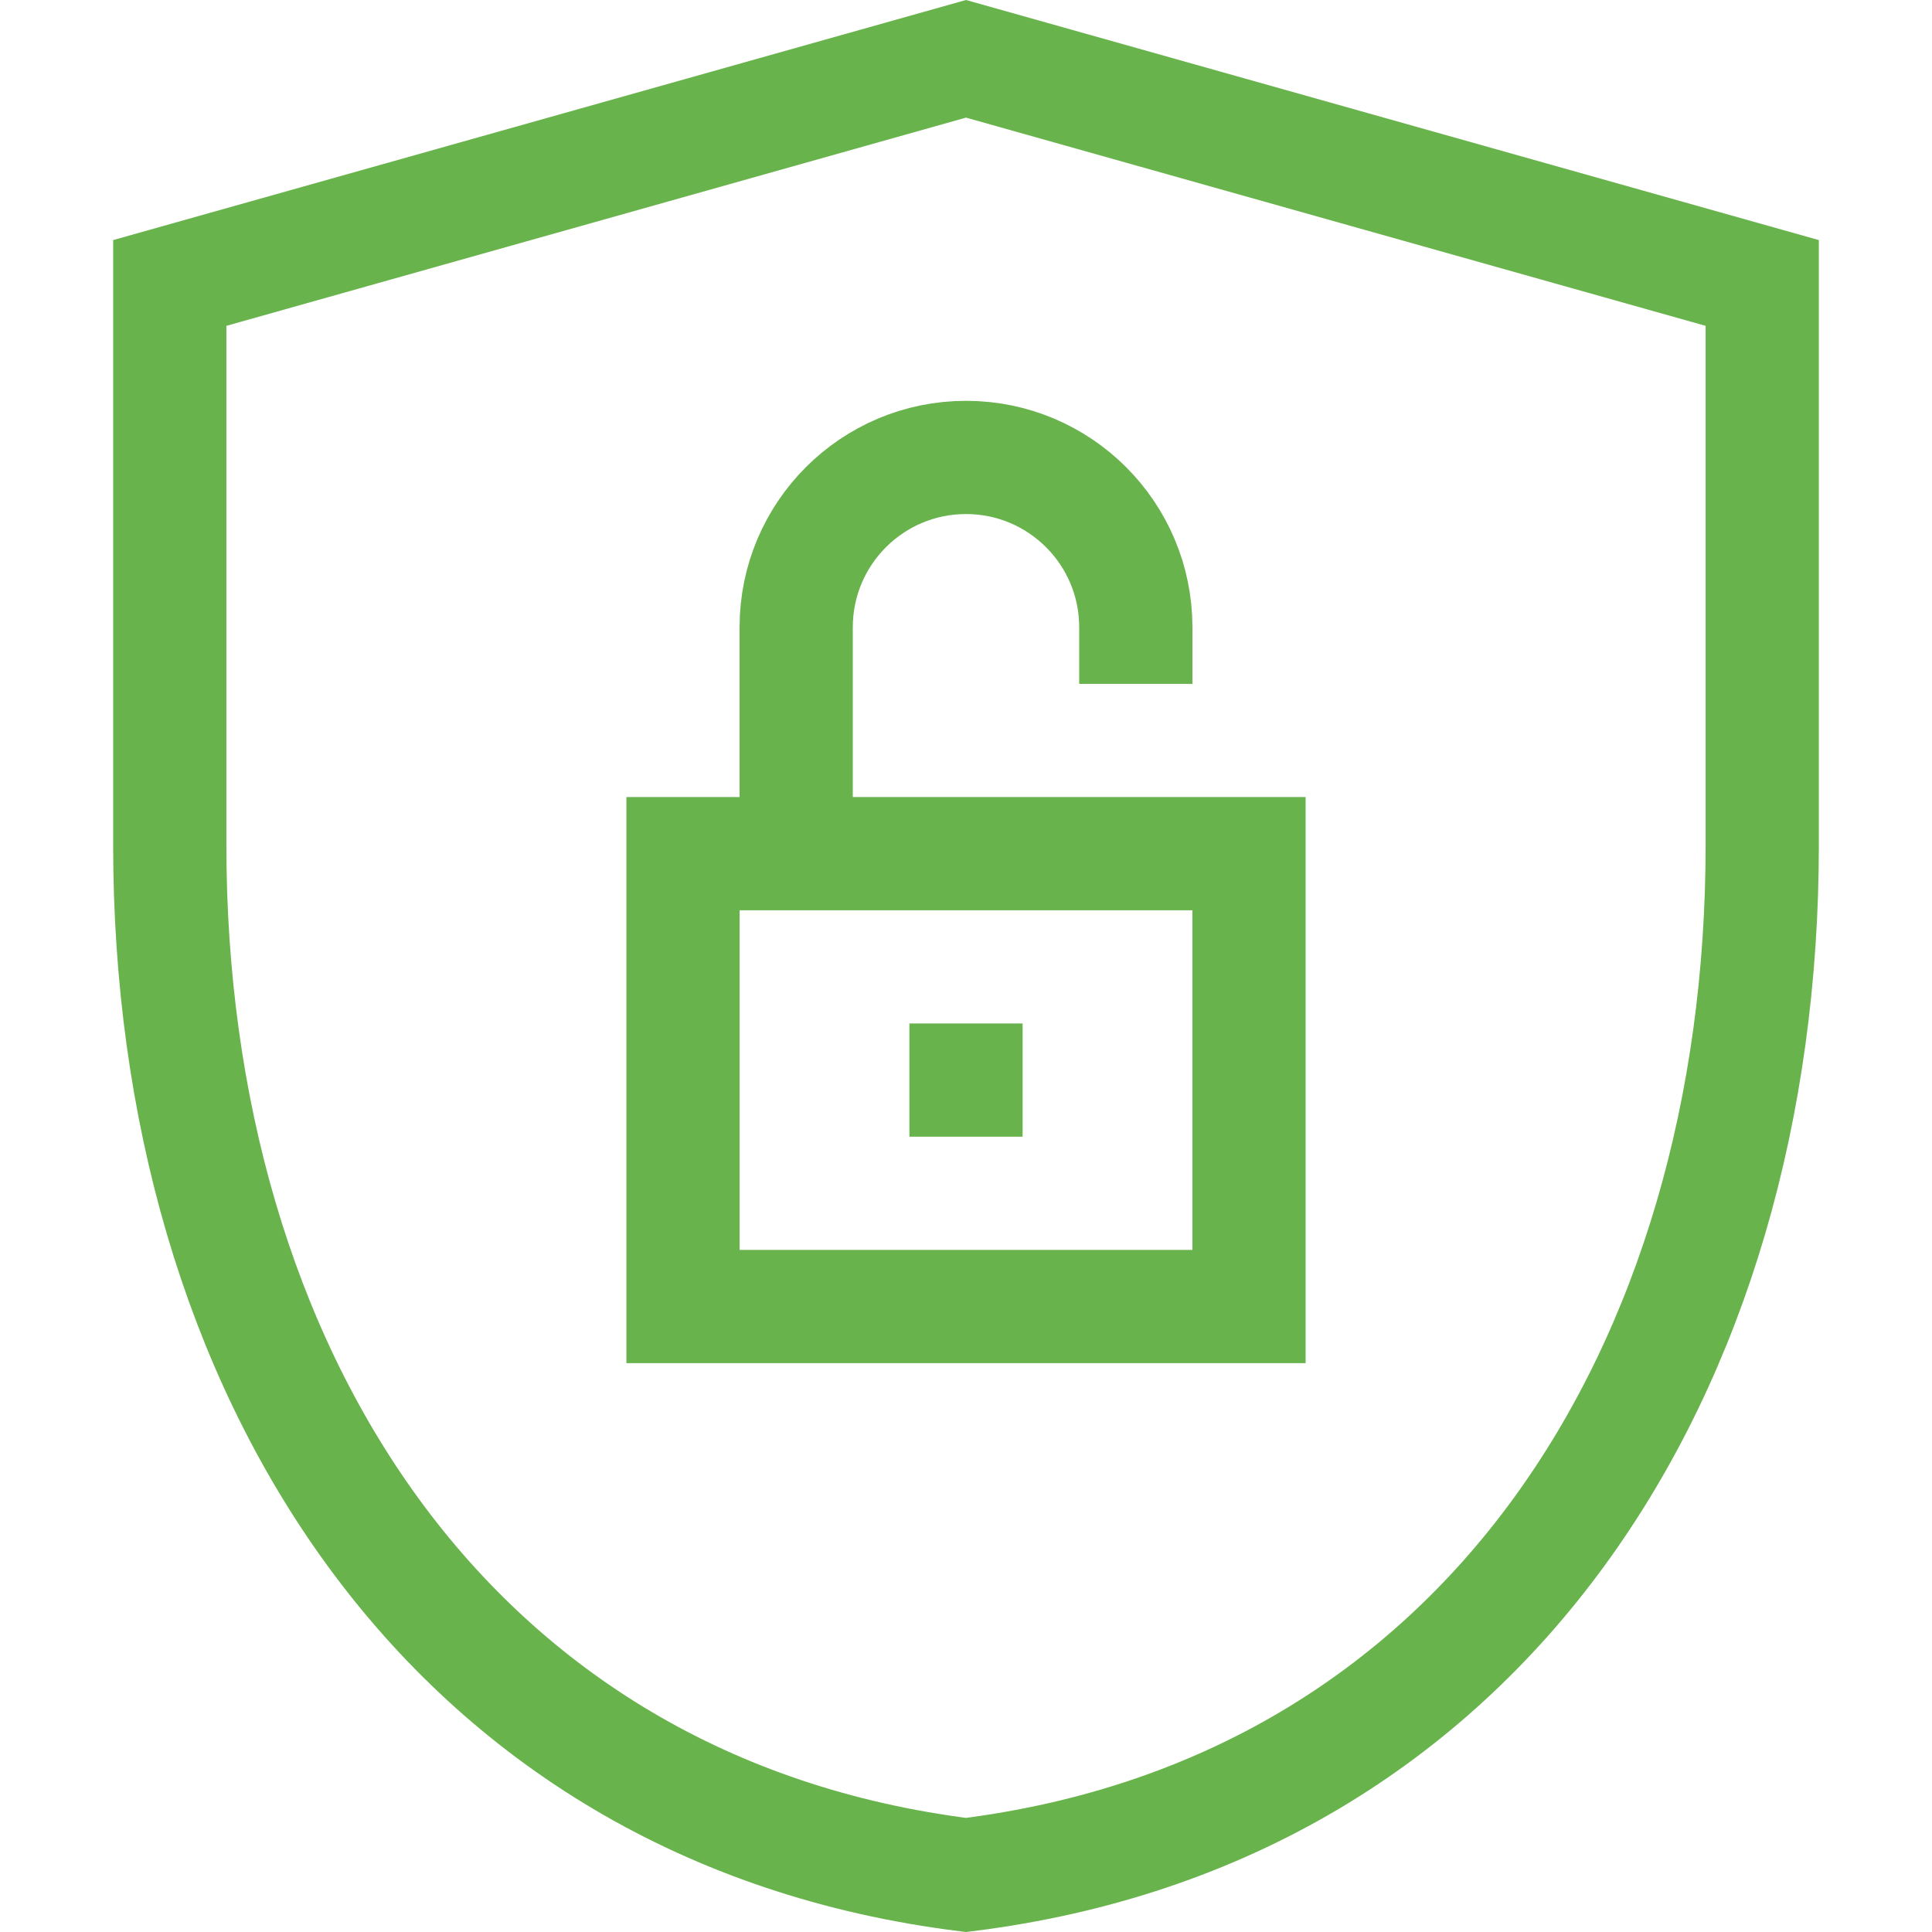
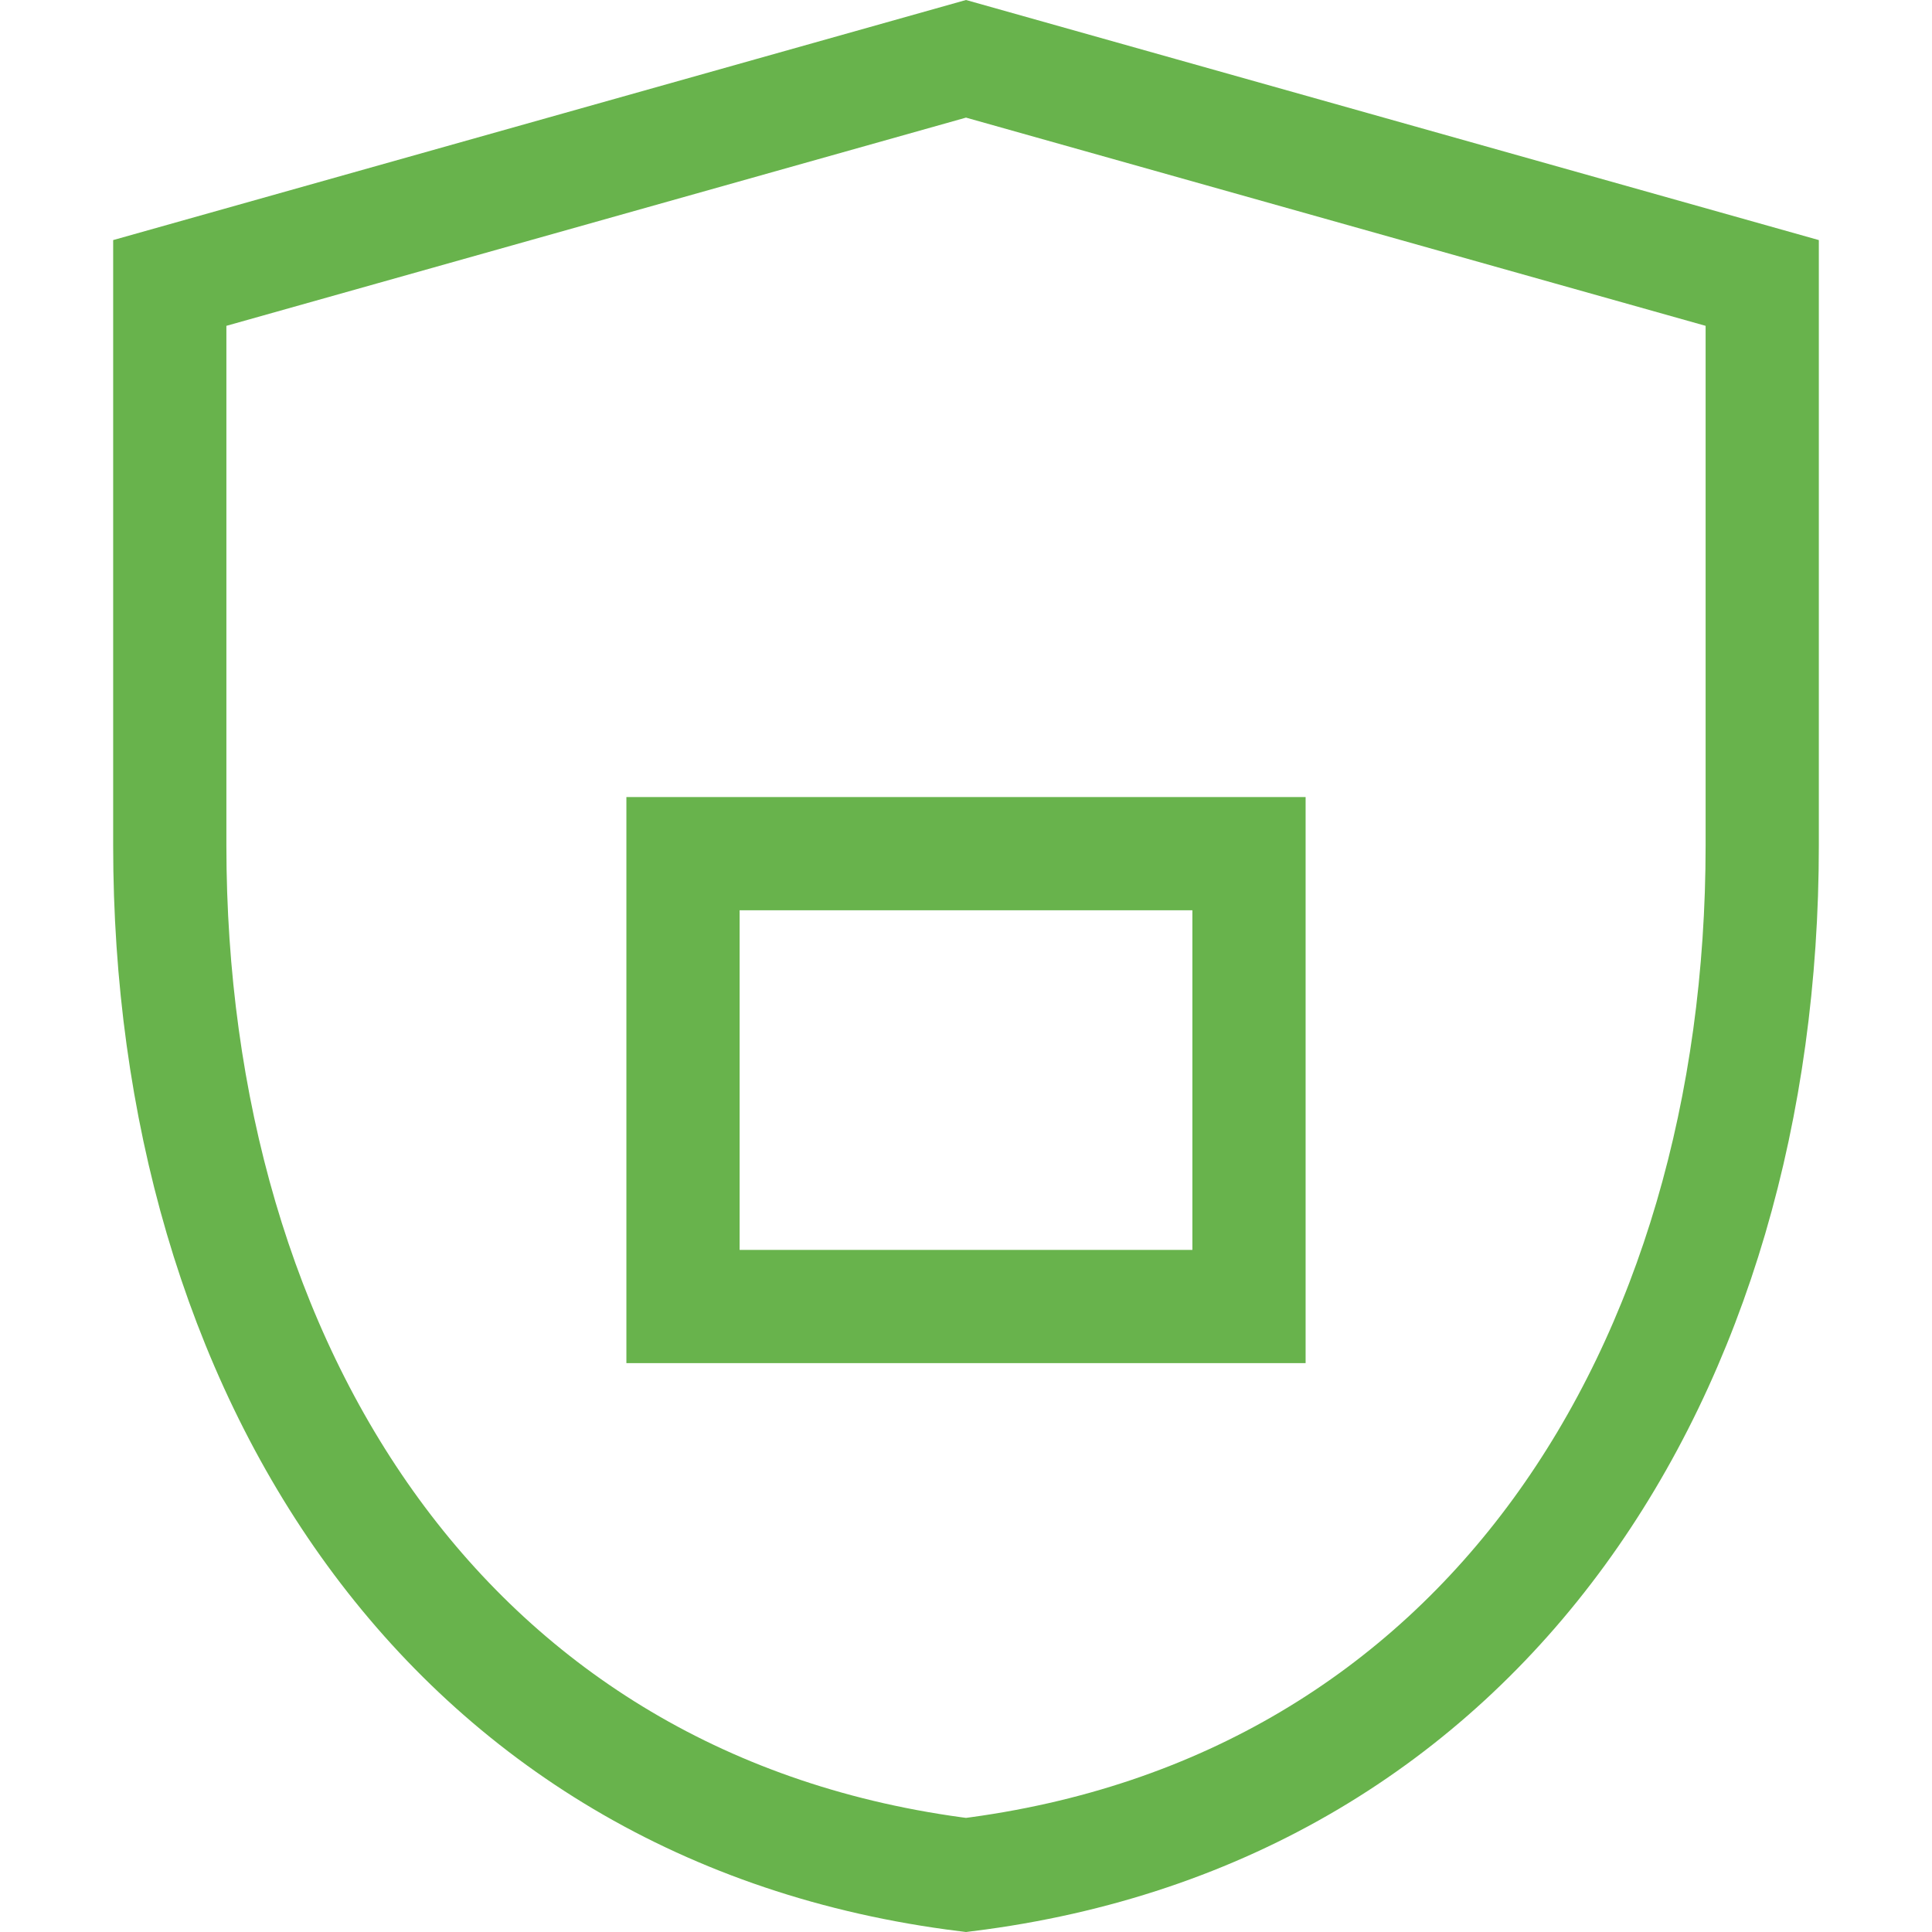
<svg xmlns="http://www.w3.org/2000/svg" width="48" height="48" viewBox="0 0 48 48" fill="none">
  <path d="M24 46.583C11.094 44.976 4.218 34.007 4.218 21.002V7.03L24 1.461L43.782 7.03V21.002C43.782 34.007 36.906 44.976 24 46.583Z" stroke="#68B34C" stroke-width="2.813" stroke-miterlimit="10" />
  <path d="M31.031 21.209H16.969V32.46H31.031V21.209Z" stroke="#68B34C" stroke-width="2.813" stroke-miterlimit="10" />
-   <path d="M19.781 21.209V15.584C19.781 13.254 21.67 11.365 24 11.365C26.33 11.365 28.219 13.254 28.219 15.584V16.991" stroke="#68B34C" stroke-width="2.813" stroke-miterlimit="10" />
-   <path d="M22.594 26.834H25.406" stroke="#68B34C" stroke-width="2.813" stroke-miterlimit="10" />
</svg>